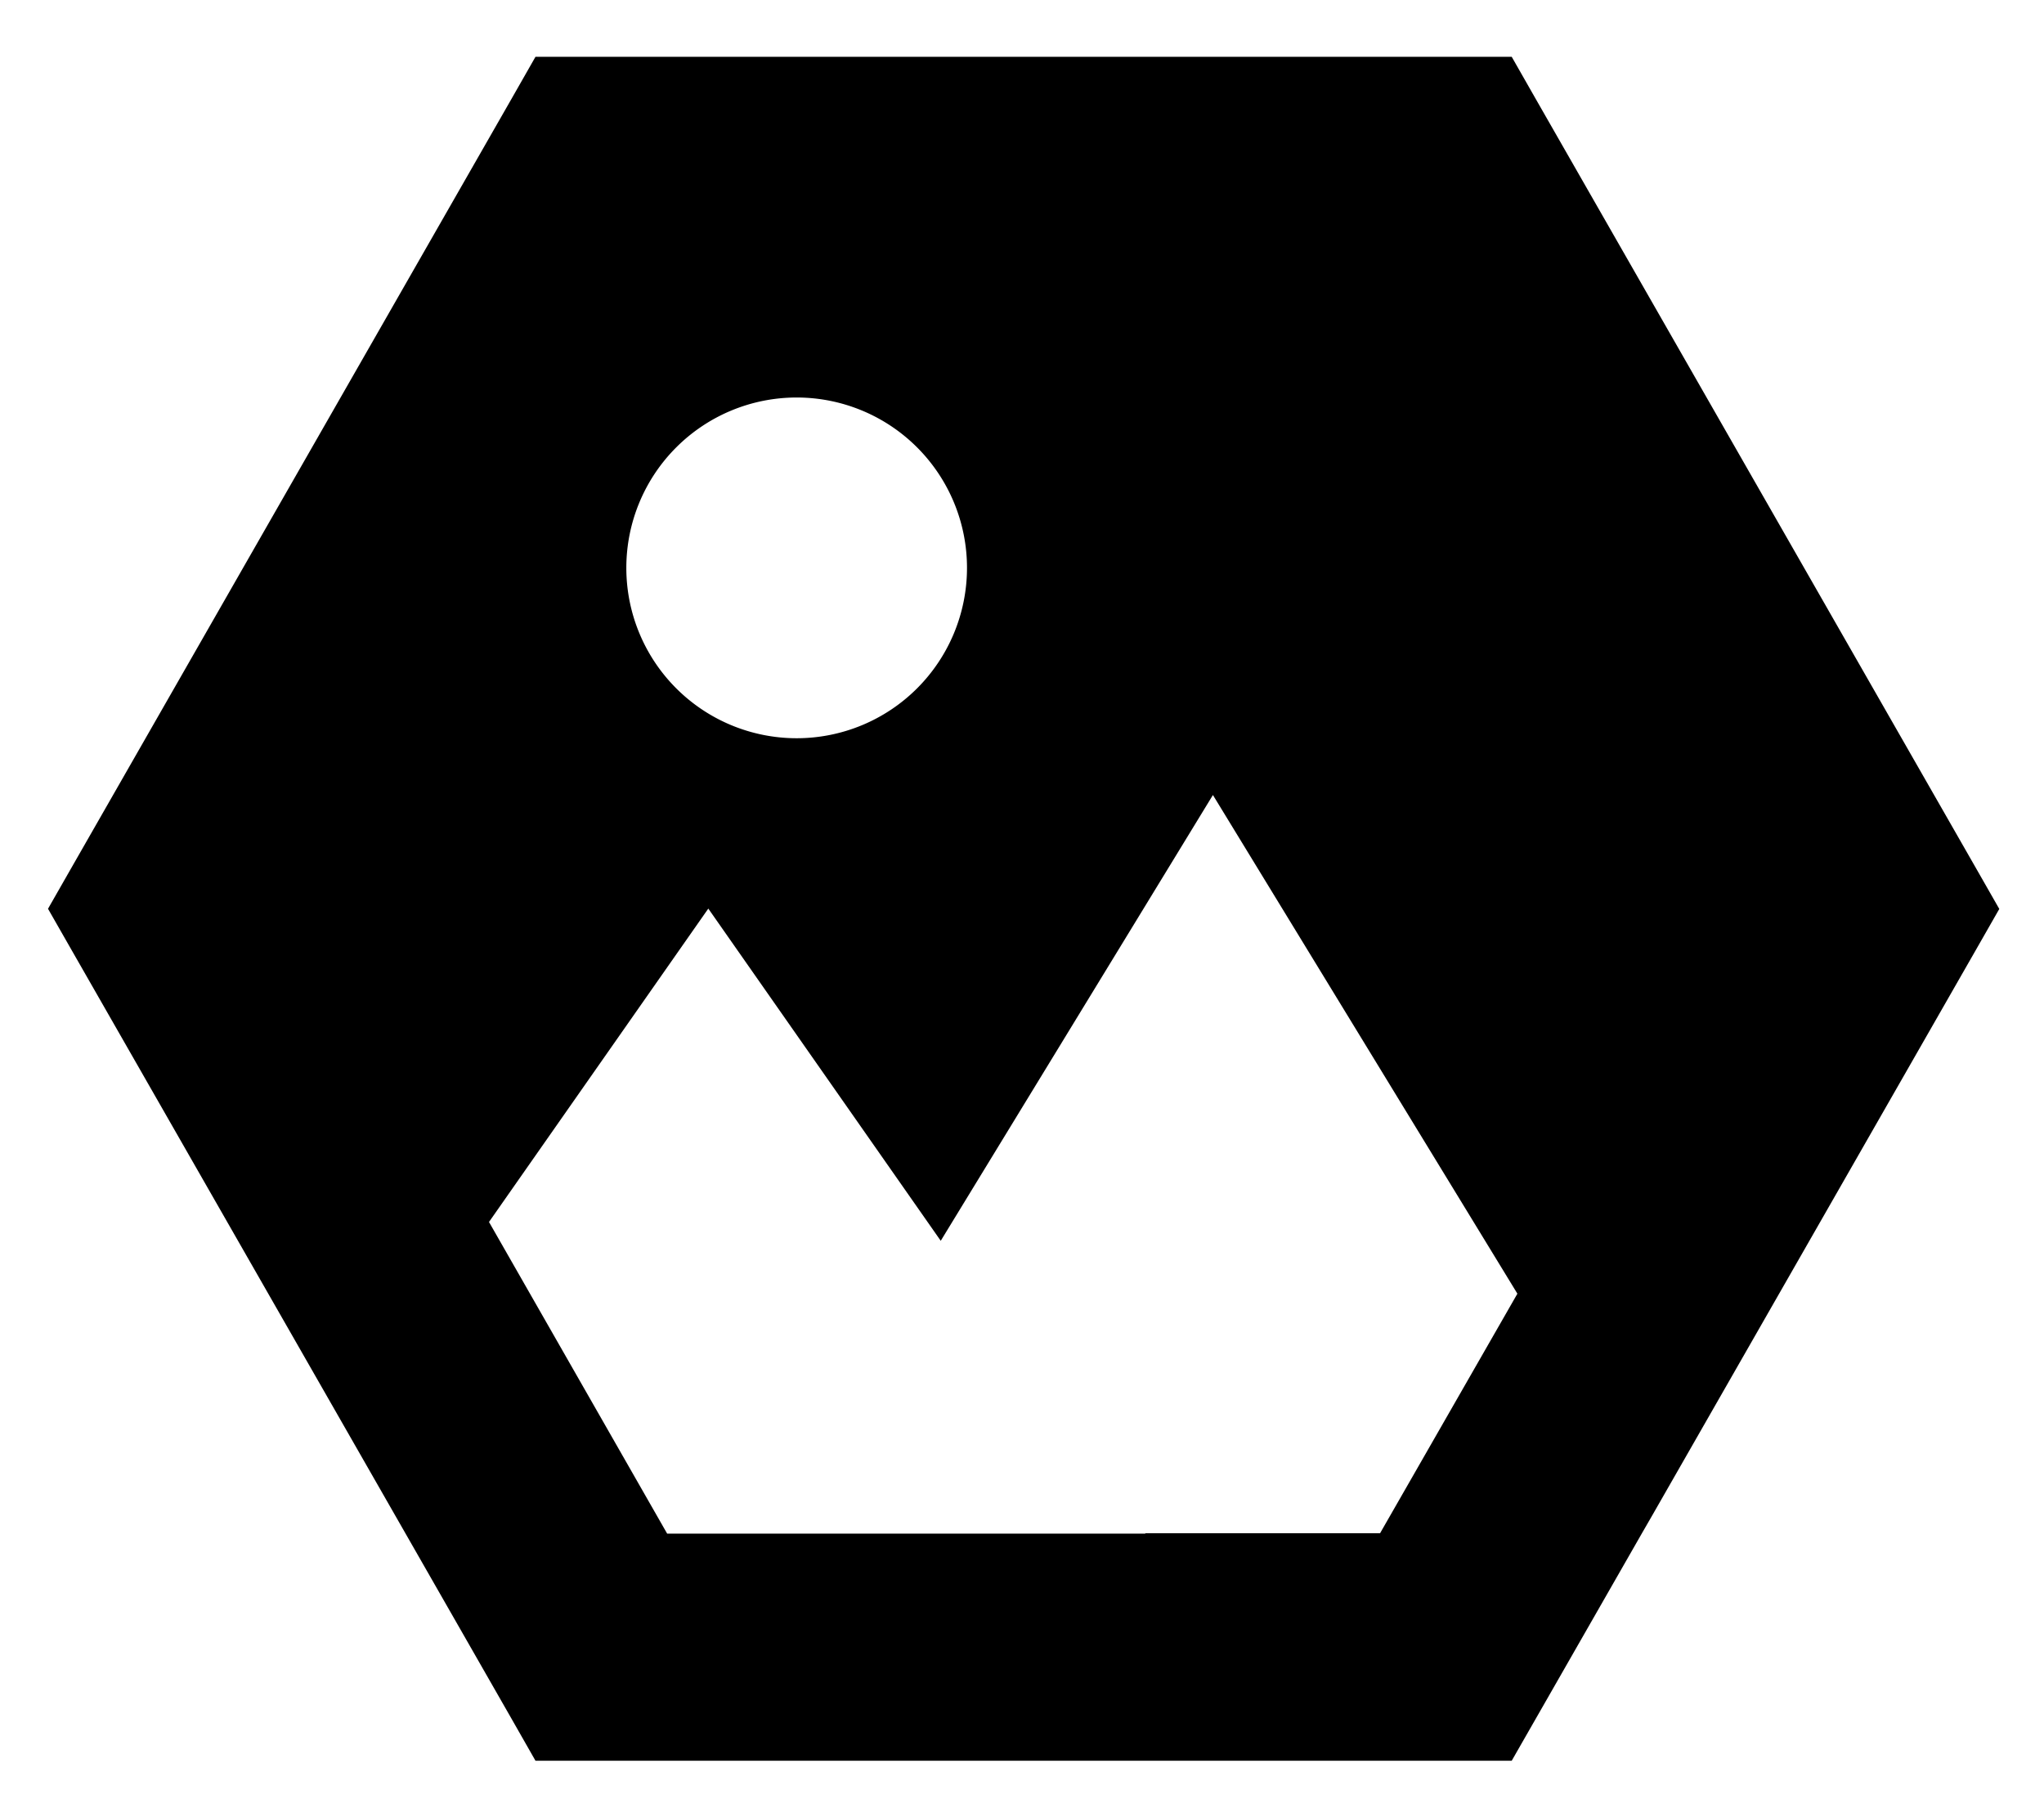
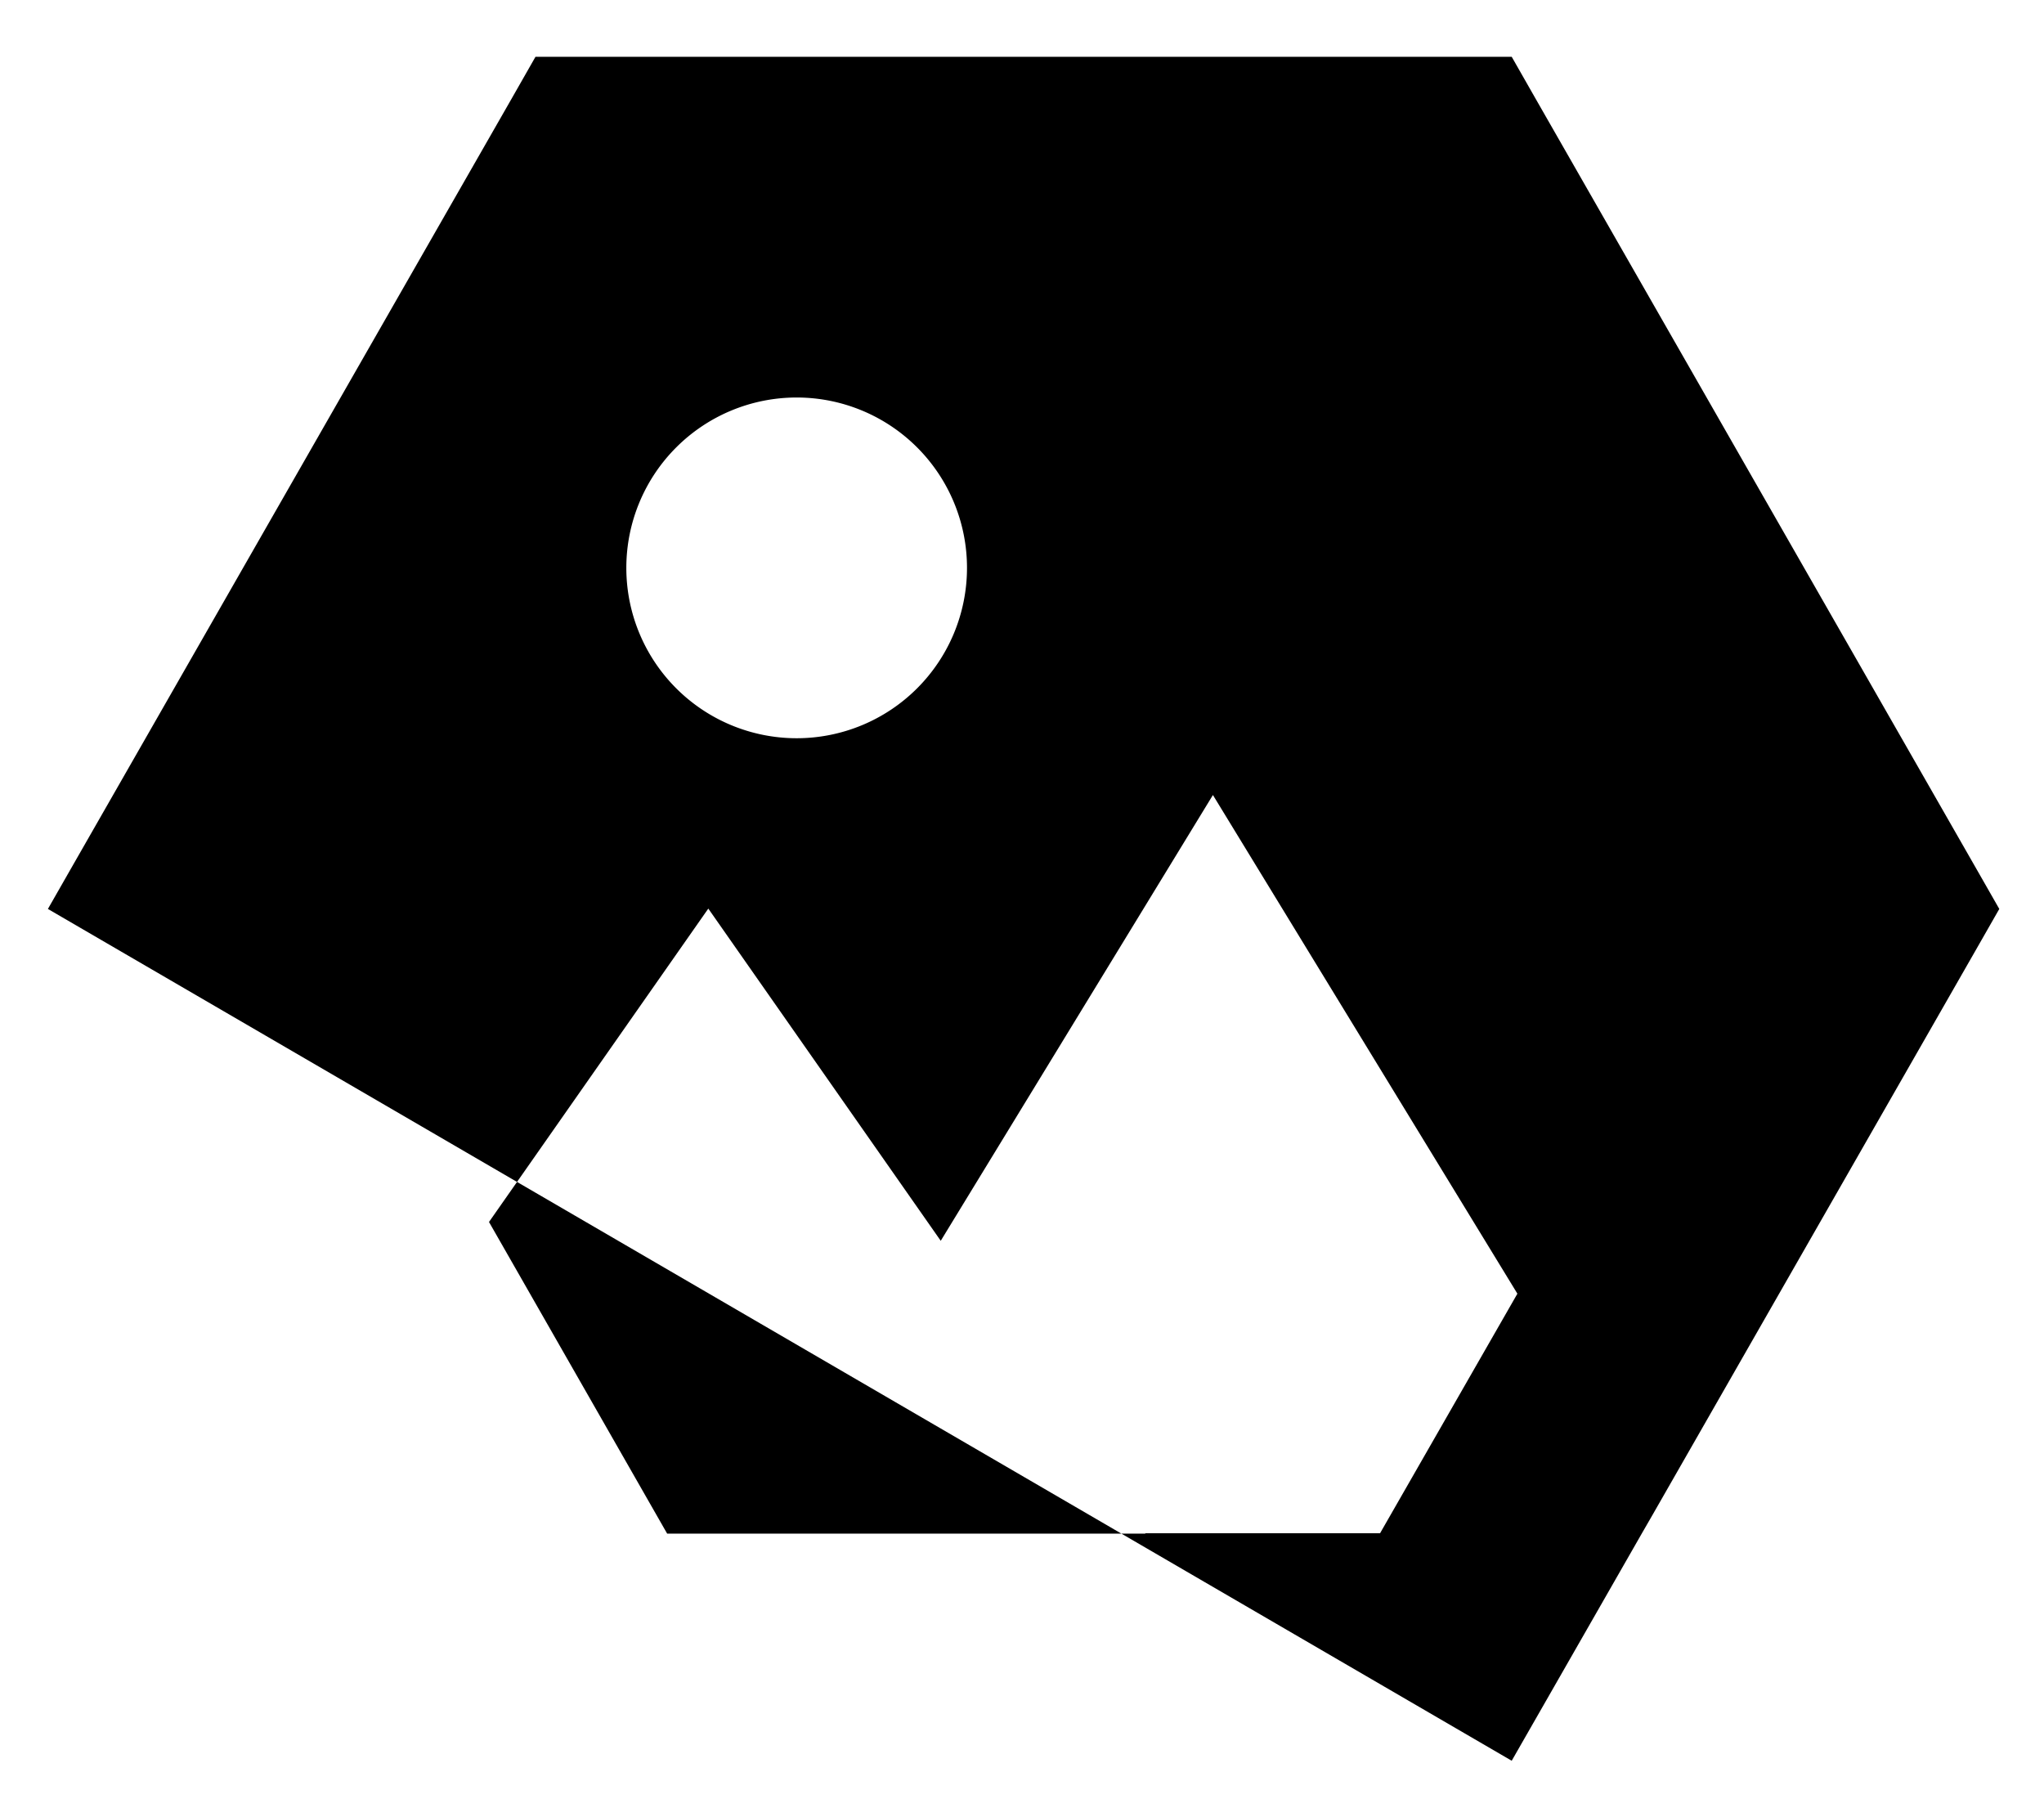
<svg xmlns="http://www.w3.org/2000/svg" viewBox="0 0 576 512">
-   <path fill="currentColor" d="M13.5 256.1l6.8-11.9 123.7-216.1 6.9-12.1 275.1 0 6.9 12.1 123.7 216.1 6.8 11.9-6.8 11.9-90.9 158.8 0 0-3 5.2 0 0c-23.7 41.4-35.9 62.7-36.7 64.1l-275.1 0-6.9-12.1-123.7-216.1-6.8-11.9zM341.8 224l-76.7 125.6-65.5-93.6-61.8 88.3 50.2 87.8 134.8 0-.1-.1 66.2 0 38.7-67.5-85.8-140.5zm-69.3-64a48 48 0 1 0 -96 0 48 48 0 1 0 96 0z" />
+   <path fill="currentColor" d="M13.5 256.1l6.8-11.9 123.7-216.1 6.9-12.1 275.1 0 6.9 12.1 123.7 216.1 6.8 11.9-6.8 11.9-90.9 158.8 0 0-3 5.2 0 0c-23.7 41.4-35.9 62.7-36.7 64.1zM341.8 224l-76.7 125.6-65.5-93.6-61.8 88.3 50.2 87.8 134.8 0-.1-.1 66.2 0 38.7-67.5-85.8-140.5zm-69.3-64a48 48 0 1 0 -96 0 48 48 0 1 0 96 0z" />
</svg>